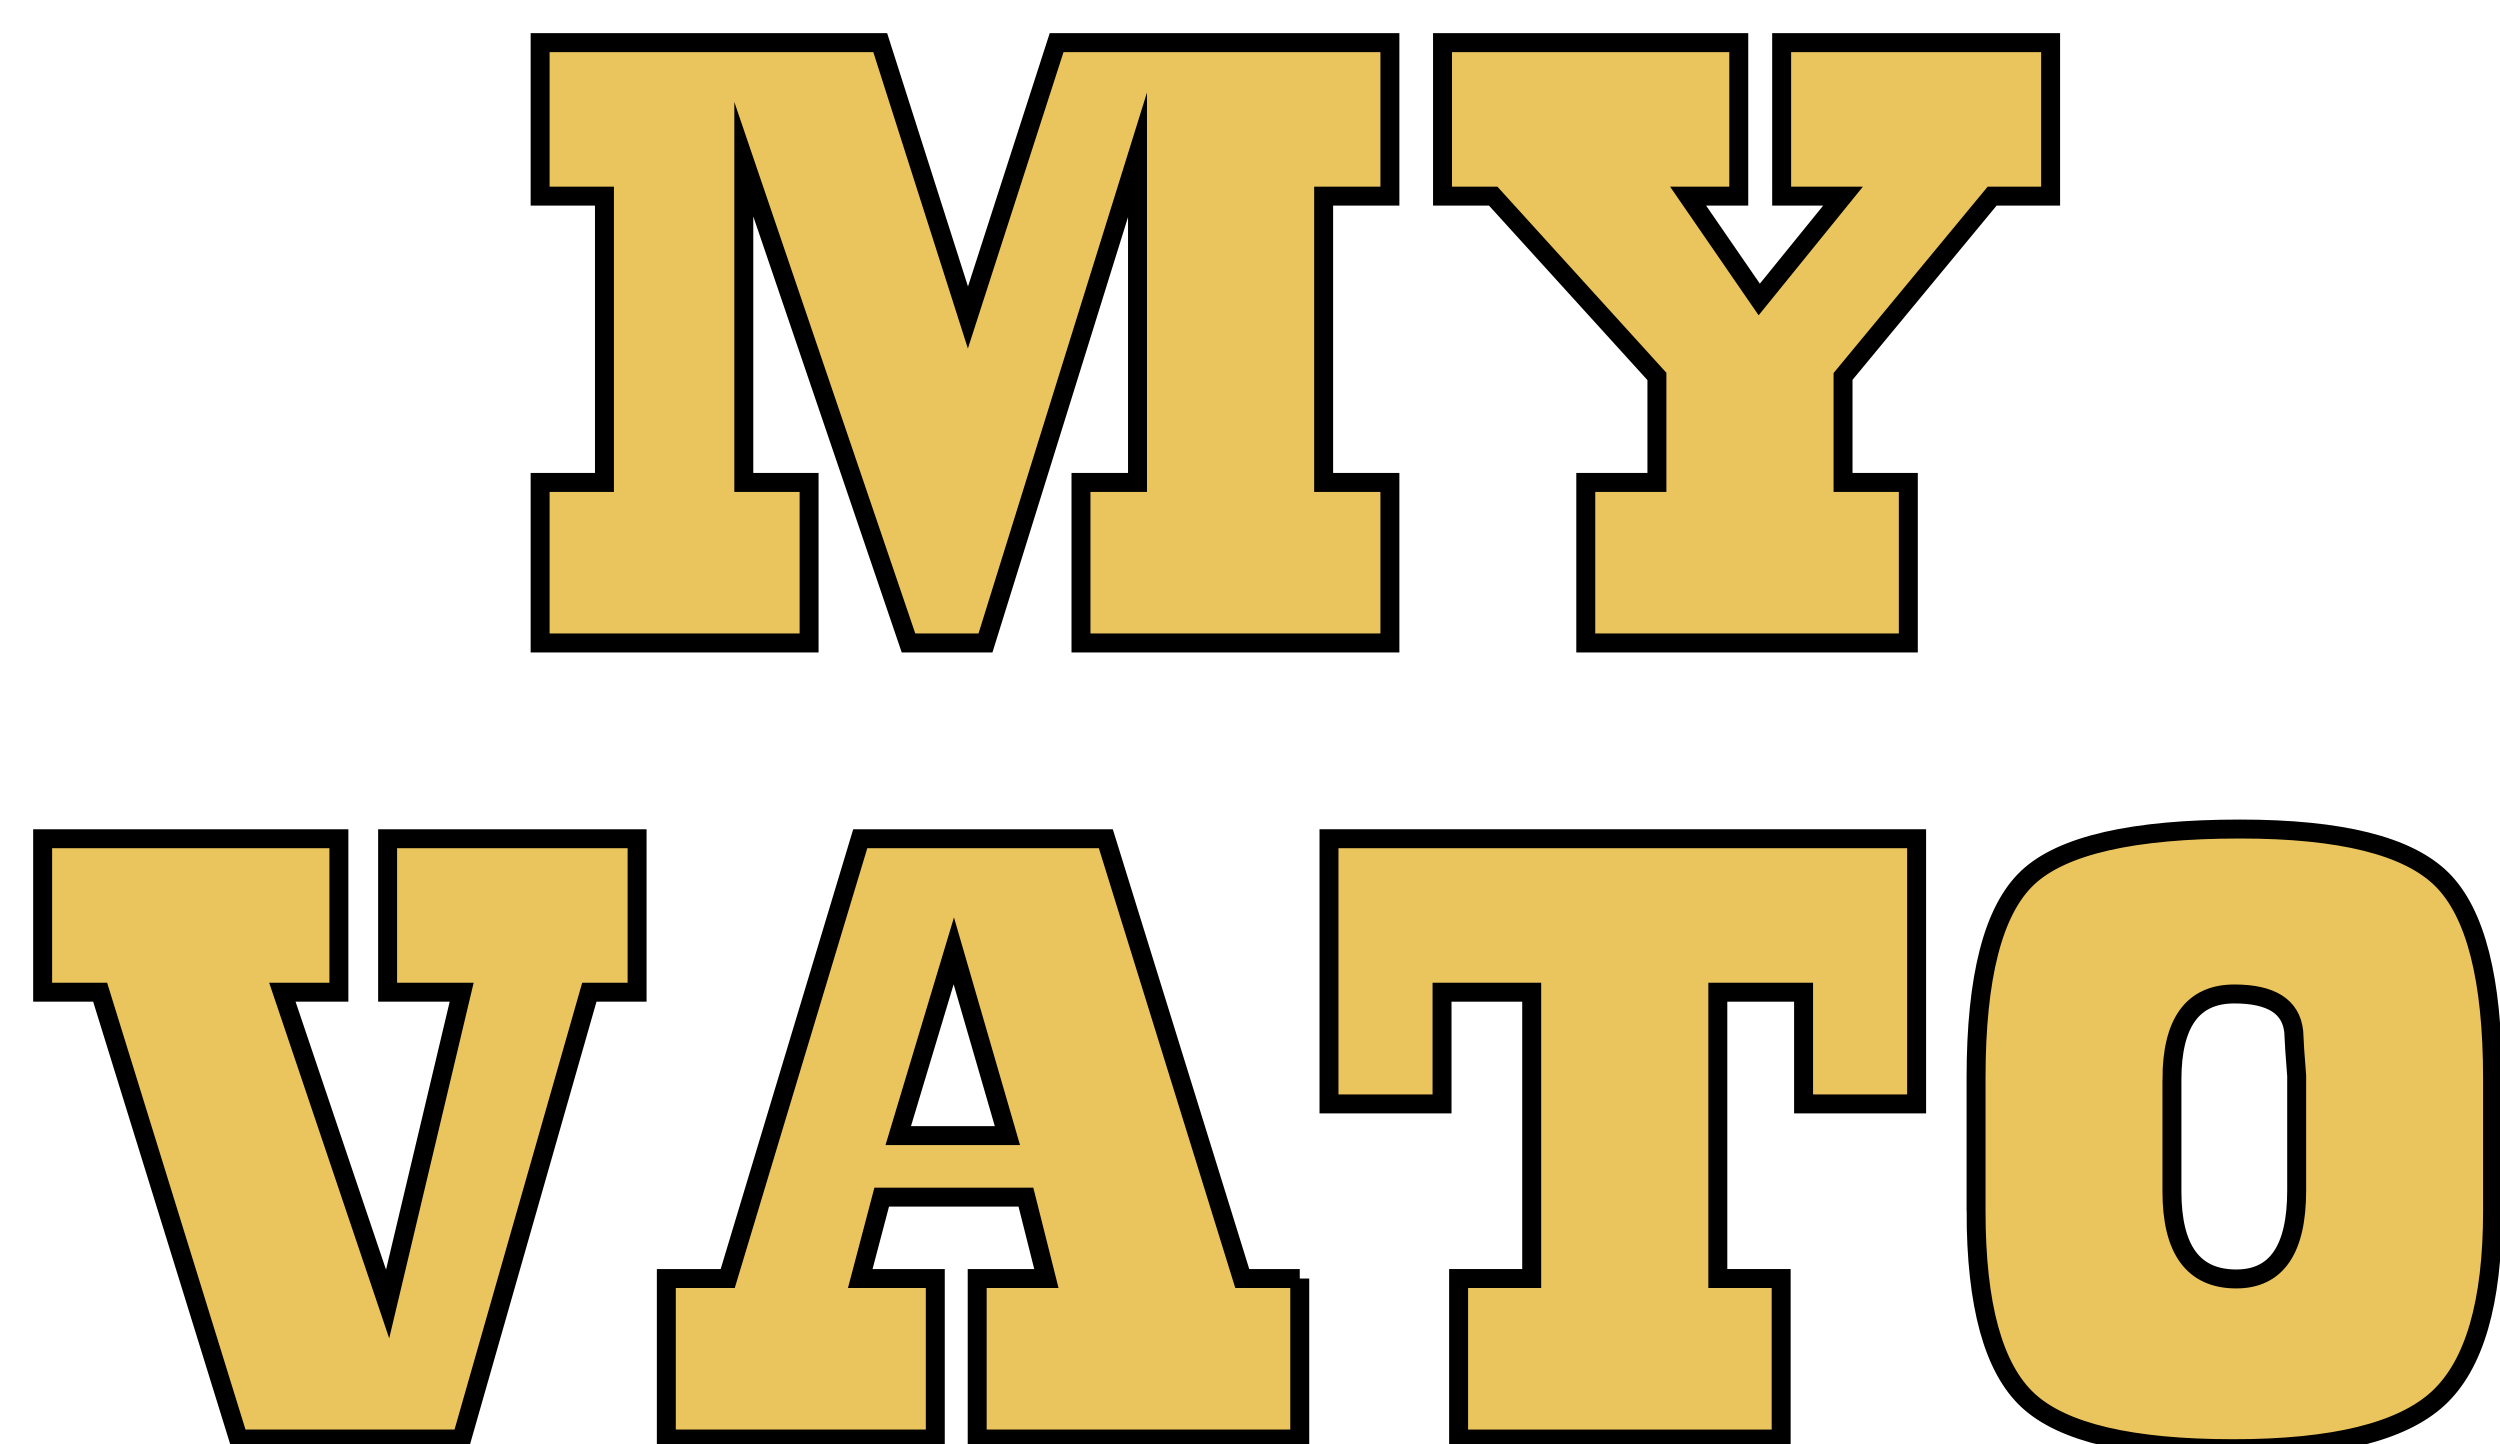
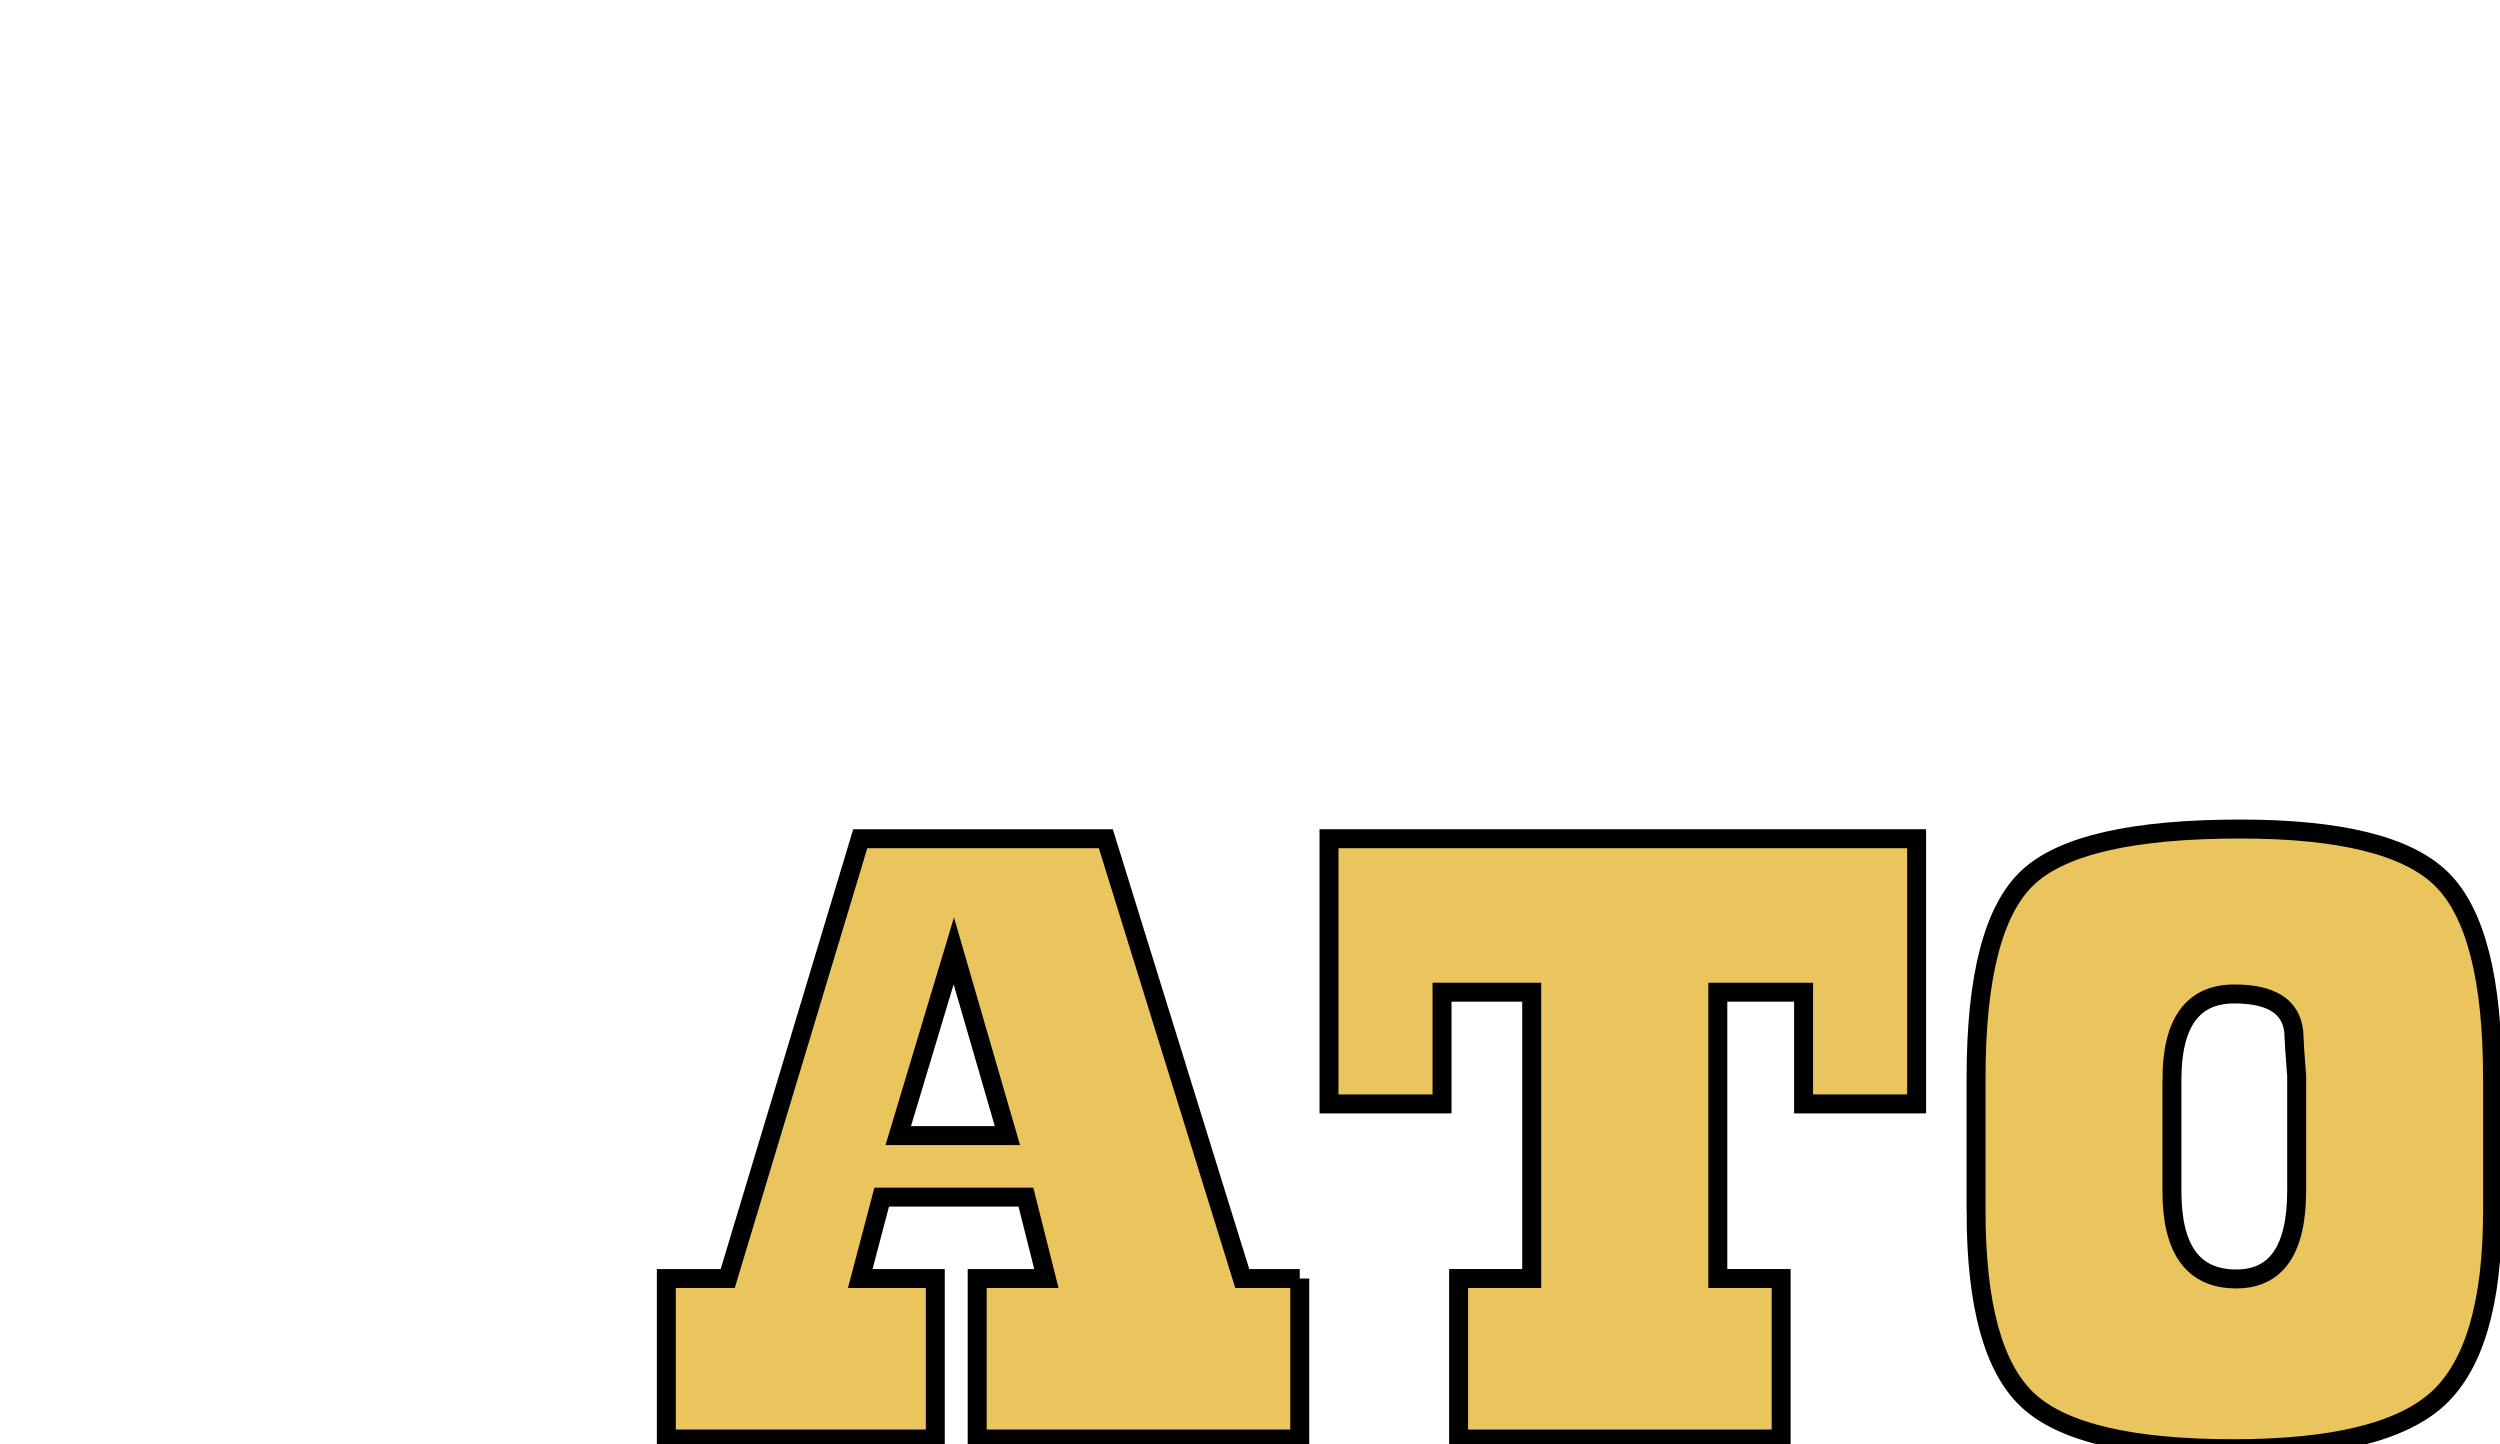
<svg xmlns="http://www.w3.org/2000/svg" id="Layer_2" viewBox="0 0 527.642 304.835">
  <defs>
    <filter id="drop-shadow-1" x="10.572" y="8.075" width="527.163" height="307.59" filterUnits="userSpaceOnUse">
      <feOffset dx="7" dy="7" />
      <feGaussianBlur result="blur" stdDeviation="1" />
      <feFlood flood-color="#fff" flood-opacity=".8" />
      <feComposite in2="blur" operator="in" />
      <feComposite in="SourceGraphic" />
    </filter>
    <filter id="drop-shadow-2" x="0" y="0" width="531.735" height="311.665" filterUnits="userSpaceOnUse">
      <feOffset dx="7" dy="7" />
      <feGaussianBlur result="blur-2" stdDeviation="1" />
      <feFlood flood-color="#fff" flood-opacity=".8" />
      <feComposite in2="blur-2" operator="in" />
      <feComposite in="SourceGraphic" />
    </filter>
  </defs>
  <g id="Layer_1-2">
    <g filter="url(#drop-shadow-1)">
      <path d="M294.919,8.075v32.395h-13.984v60.427h13.984v33.88h-65.199v-33.88h11.93V31.744l-32.086,103.032h-16.248l-34.759-102.104v68.224h13.781v33.88h-56.767v-33.88h13.575v-60.427h-13.575V8.075h71.781l18.512,58.014,18.717-58.014h70.34Z" fill="#fff" />
      <path d="M434.368,8.075v32.395h-12.34l-31.469,38.057v22.37h13.779v33.88h-68.078v-33.88h15.014v-22.37l-34.553-38.057h-10.695V8.075h62.525v32.395h-10.695l15.014,21.813,17.689-21.813h-12.959V8.075h56.768Z" fill="#fff" />
      <path d="M136.035,176.092v32.395h-10.078l-26.944,94.307h-47.1l-29.206-94.307h-12.135v-32.395h62.525v32.395h-11.929l22.213,65.811,15.631-65.811h-15.631v-32.395h52.653Z" fill="#fff" />
      <path d="M275.894,268.914v33.88h-68.078v-33.88h14.604l-4.32-17.172h-30.439l-4.525,17.172h15.838v33.88h-56.767v-33.88h12.958l27.971-92.822h51.83l28.795,92.822h12.135ZM214.192,238.747l-11.312-38.985-11.725,38.985h23.037Z" fill="#fff" />
-       <path d="M406.087,176.092v55.972h-23.859v-23.577h-18.098v60.427h13.367v33.88h-68.078v-33.88h15.426v-60.427h-18.922v23.577h-23.859v-55.972h124.023Z" fill="#fff" />
      <path d="M418.634,254.712v-28.218c0-21.287,3.631-35.349,10.9-42.188,7.266-6.837,22.213-10.257,44.838-10.257,21.252,0,35.443,3.543,42.574,10.628,7.129,7.086,10.695,21.086,10.695,42.002v28.032c0,19.307-3.84,32.487-11.518,39.542-7.682,7.054-22.078,10.582-43.191,10.582-21.529,0-35.961-3.388-43.295-10.164-7.338-6.776-11.004-20.096-11.004-39.959ZM459.974,226.958v23.577c0,12.315,4.525,18.472,13.576,18.472,8.5,0,12.752-6.219,12.752-18.657v-24.227l-.412-5.476-.205-3.806c-.551-5.321-4.73-7.983-12.547-7.983-8.777,0-13.164,6.033-13.164,18.1Z" fill="#fff" />
    </g>
    <g filter="url(#drop-shadow-2)">
-       <path d="M286.348,2v32.395h-13.985v60.427h13.985v33.88h-65.199v-33.88h11.93V25.669l-32.086,103.032h-16.248l-34.76-102.104v68.224h13.781v33.88h-56.768v-33.88h13.575v-60.427h-13.575V2h71.781l18.511,58.014L216.007,2h70.341Z" fill="#eac45c" stroke="#000" stroke-miterlimit="10" stroke-width="4" />
-       <path d="M425.796,2v32.395h-12.34l-31.469,38.057v22.37h13.78v33.88h-68.079v-33.88h15.015v-22.37l-34.554-38.057h-10.695V2h62.525v32.395h-10.695l15.015,21.813,17.688-21.813h-12.958V2h56.767Z" fill="#eac45c" stroke="#000" stroke-miterlimit="10" stroke-width="4" />
-       <path d="M127.463,170.017v32.395h-10.078l-26.944,94.307h-47.1l-29.206-94.307H2v-32.395h62.525v32.395h-11.929l22.213,65.811,15.631-65.811h-15.631v-32.395h52.653Z" fill="#eac45c" stroke="#000" stroke-miterlimit="10" stroke-width="4" />
      <path d="M267.322,262.839v33.88h-68.078v-33.88h14.603l-4.319-17.172h-30.439l-4.525,17.172h15.837v33.88h-56.767v-33.88h12.958l27.972-92.822h51.83l28.795,92.822h12.135ZM205.62,232.672l-11.312-38.985-11.724,38.985h23.036Z" fill="#eac45c" stroke="#000" stroke-miterlimit="10" stroke-width="4" />
      <path d="M397.515,170.017v55.972h-23.858v-23.577h-18.099v60.427h13.368v33.88h-68.078v-33.88h15.426v-60.427h-18.923v23.577h-23.858v-55.972h124.022Z" fill="#eac45c" stroke="#000" stroke-miterlimit="10" stroke-width="4" />
      <path d="M410.062,248.637v-28.218c0-21.287,3.632-35.349,10.901-42.188,7.266-6.837,22.213-10.257,44.837-10.257,21.252,0,35.444,3.543,42.575,10.628,7.128,7.086,10.695,21.086,10.695,42.002v28.032c0,19.307-3.841,32.487-11.519,39.542-7.681,7.054-22.078,10.582-43.191,10.582-21.528,0-35.961-3.388-43.295-10.164-7.337-6.776-11.004-20.096-11.004-39.959ZM451.402,220.883v23.577c0,12.315,4.525,18.472,13.575,18.472,8.5,0,12.752-6.219,12.752-18.657v-24.227l-.412-5.476-.205-3.806c-.55-5.321-4.73-7.983-12.547-7.983-8.776,0-13.163,6.033-13.163,18.1Z" fill="#eac45c" stroke="#000" stroke-miterlimit="10" stroke-width="4" />
    </g>
  </g>
</svg>